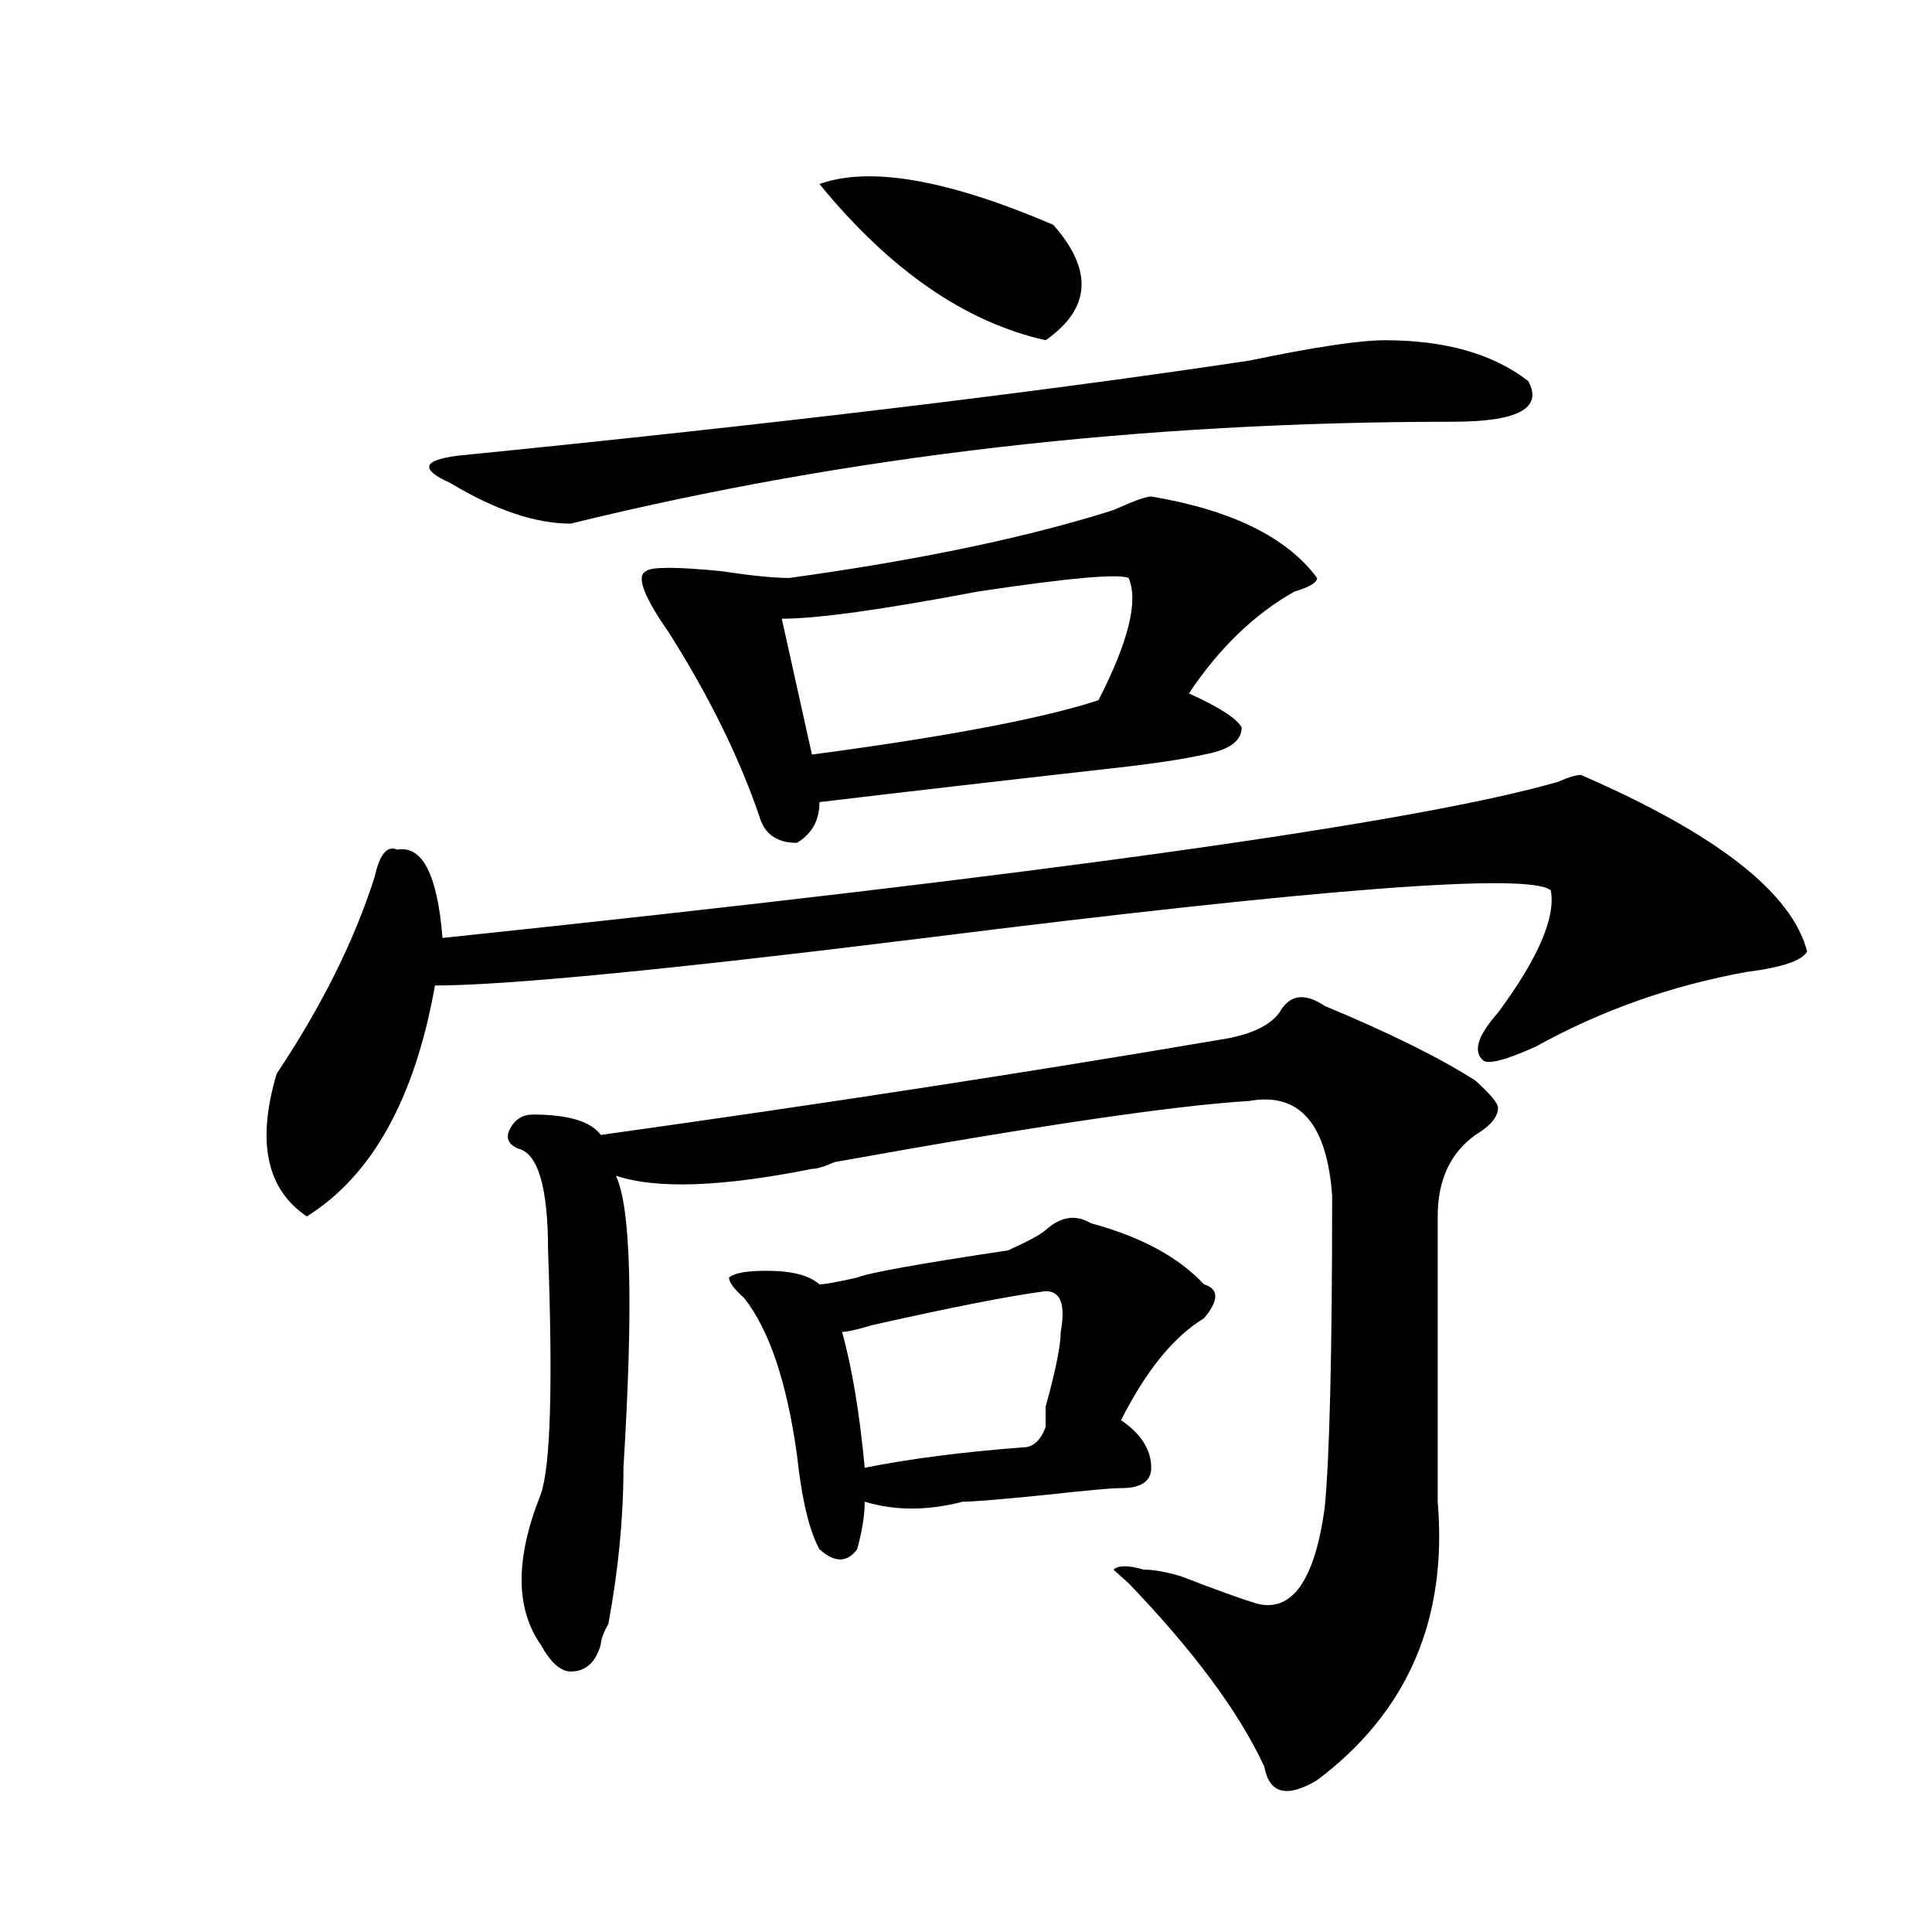
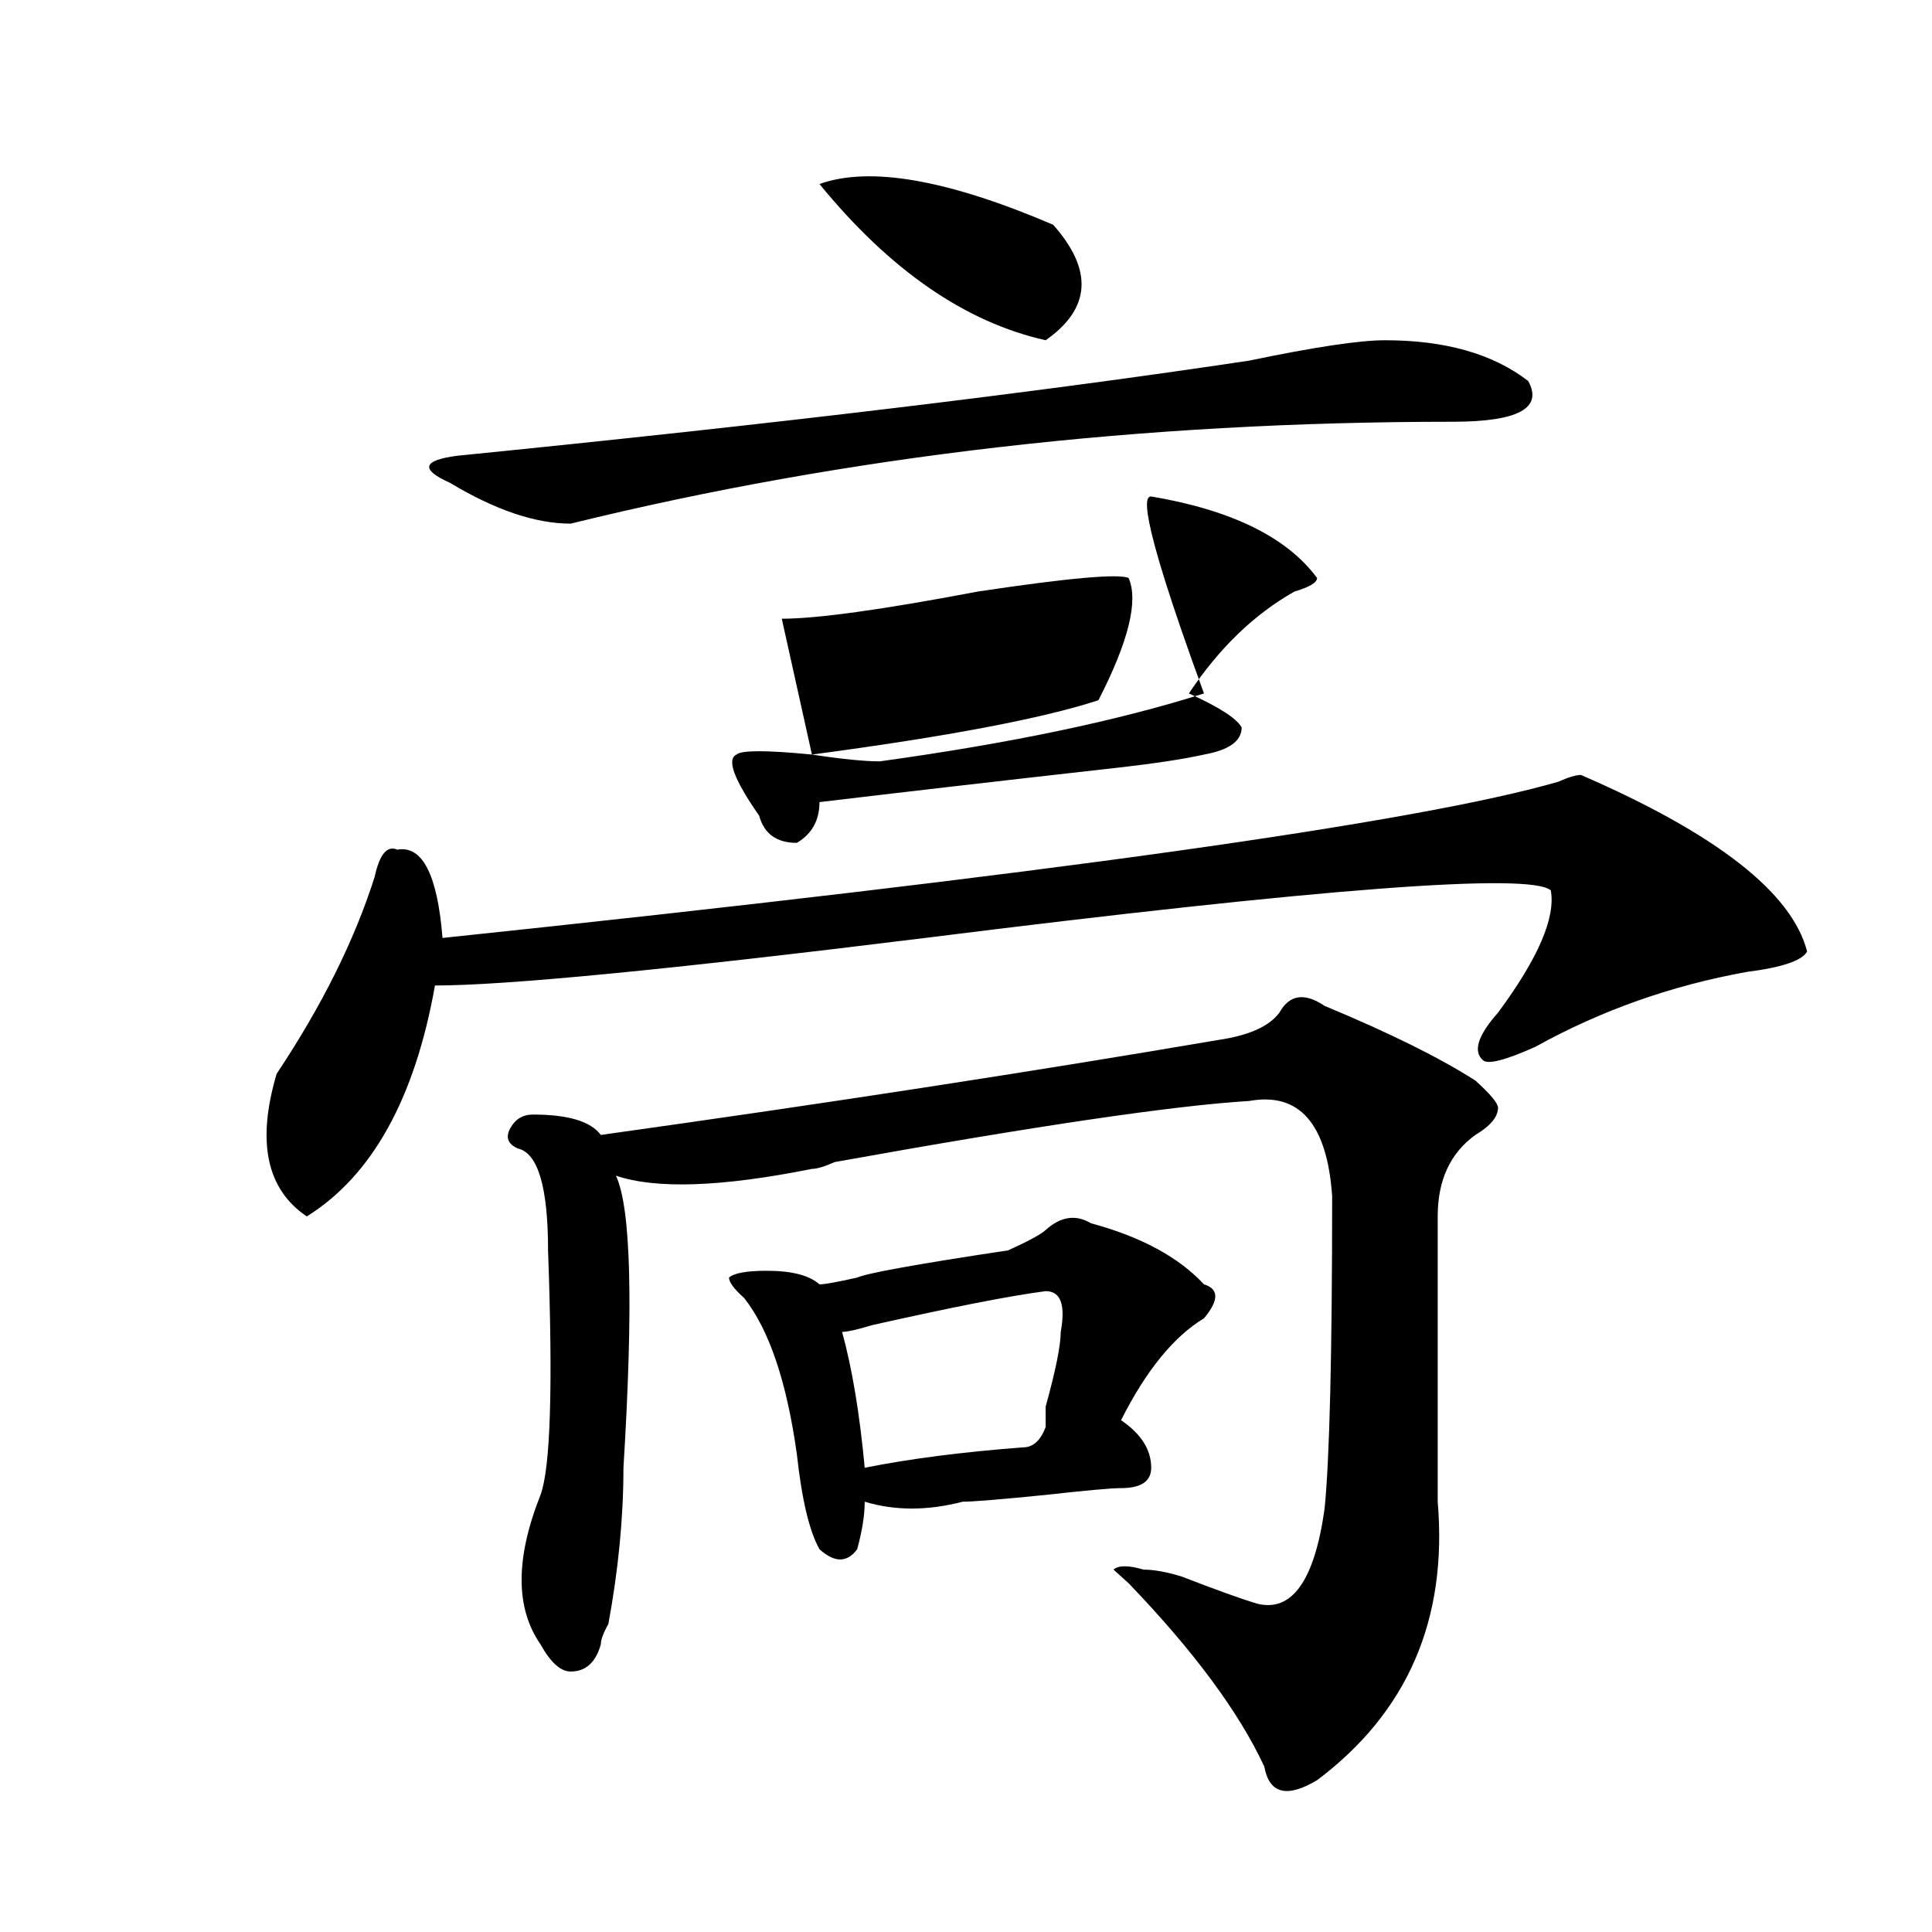
<svg xmlns="http://www.w3.org/2000/svg" version="1.1" id="图层_1" x="0px" y="0px" width="1000px" height="1000px" viewBox="0 0 1000 1000" enable-background="new 0 0 1000 1000" xml:space="preserve">
-   <path d="M818.297,401.109c70.242,30.487,109.266,60.974,117.07,91.406c-2.622,4.724-13.049,8.239-31.219,10.547  c-39.023,7.031-75.486,19.94-109.266,38.672c-15.609,7.031-24.756,9.394-27.316,7.031c-5.244-4.669-2.622-12.854,7.805-24.609  c20.792-28.125,29.877-49.219,27.316-63.281c-10.427-9.339-118.412-1.153-323.895,24.609  c-132.68,16.425-217.251,24.609-253.652,24.609c-10.427,58.612-32.561,98.438-66.34,119.531  c-20.854-14.063-26.036-38.672-15.609-73.828c23.414-35.156,40.304-69.104,50.73-101.953c2.561-11.7,6.463-16.37,11.707-14.063  c12.987-2.308,20.792,12.909,23.414,45.703c312.188-32.794,504.683-59.766,577.547-80.859  C811.772,402.317,815.675,401.109,818.297,401.109z M716.836,176.109c31.219,0,55.913,7.031,74.145,21.094  c7.805,14.063-5.244,21.094-39.023,21.094c-161.338,0-313.529,17.578-456.574,52.734c-18.231,0-39.023-7.031-62.438-21.094  c-15.609-7.031-14.329-11.7,3.902-14.063c163.898-16.37,300.48-32.794,409.746-49.219  C680.373,179.625,703.787,176.109,716.836,176.109z M662.203,524.156c5.183-9.339,12.987-10.547,23.414-3.516  c33.779,14.063,59.815,26.972,78.047,38.672c7.805,7.031,11.707,11.755,11.707,14.063c0,4.724-3.902,9.394-11.707,14.063  c-13.049,9.394-19.512,23.456-19.512,42.188c0,44.55,0,93.769,0,147.656c5.183,60.919-15.609,108.984-62.438,144.141  c-15.609,9.338-24.756,7.031-27.316-7.031c-13.049-28.125-36.463-59.766-70.242-94.922l-7.805-7.031  c2.561-2.308,7.805-2.308,15.609,0c5.183,0,11.707,1.153,19.512,3.516c18.17,7.031,31.219,11.7,39.023,14.063  c18.17,4.669,29.877-11.756,35.121-49.219c2.561-25.763,3.902-79.651,3.902-161.719c-2.622-37.464-16.951-53.888-42.926-49.219  c-39.023,2.362-110.607,12.909-214.629,31.641c-5.244,2.362-9.146,3.516-11.707,3.516c-46.828,9.394-80.669,10.547-101.461,3.516  c7.805,16.425,9.085,66.797,3.902,151.172c0,25.817-2.622,52.734-7.805,80.859c-2.622,4.669-3.902,8.185-3.902,10.547  c-2.622,9.338-7.805,14.063-15.609,14.063c-5.244,0-10.427-4.725-15.609-14.063c-13.049-18.787-13.049-44.495,0-77.344  c5.183-14.063,6.463-56.25,3.902-126.563c0-32.794-5.244-50.372-15.609-52.734c-5.244-2.308-6.524-5.823-3.902-10.547  c2.561-4.669,6.463-7.031,11.707-7.031c18.17,0,29.877,3.516,35.121,10.547c117.07-16.37,223.714-32.794,319.992-49.219  C646.594,535.911,656.959,531.188,662.203,524.156z M595.863,256.969c41.584,7.031,70.242,21.094,85.852,42.188  c0,2.362-3.902,4.724-11.707,7.031c-20.854,11.755-39.023,29.333-54.633,52.734c15.609,7.031,24.694,12.909,27.316,17.578  c0,7.031-6.524,11.755-19.512,14.063c-10.427,2.362-26.036,4.724-46.828,7.031c-62.438,7.031-113.168,12.909-152.191,17.578  c0,9.394-3.902,16.425-11.707,21.094c-10.427,0-16.951-4.669-19.512-14.063c-10.427-30.433-26.036-62.073-46.828-94.922  c-13.049-18.731-16.951-29.278-11.707-31.641c2.561-2.308,15.609-2.308,39.023,0c15.609,2.362,27.316,3.516,35.121,3.516  c67.62-9.339,123.533-21.094,167.801-35.156C586.717,259.331,593.241,256.969,595.863,256.969z M541.23,636.656  c7.805-7.031,15.609-8.185,23.414-3.516c25.975,7.031,45.486,17.578,58.535,31.641c7.805,2.362,7.805,8.239,0,17.578  c-15.609,9.394-29.938,26.972-42.926,52.734c10.365,7.031,15.609,15.271,15.609,24.609c0,7.031-5.244,10.547-15.609,10.547  c-5.244,0-18.231,1.208-39.023,3.516c-23.414,2.362-37.743,3.516-42.926,3.516c-18.231,4.724-35.121,4.724-50.73,0  c0,7.031-1.342,15.271-3.902,24.609c-5.244,7.031-11.707,7.031-19.512,0c-5.244-9.339-9.146-25.763-11.707-49.219  c-5.244-37.464-14.329-64.435-27.316-80.859c-5.244-4.669-7.805-8.185-7.805-10.547c2.561-2.308,9.085-3.516,19.512-3.516  c12.987,0,22.072,2.362,27.316,7.031c2.561,0,9.085-1.153,19.512-3.516c5.183-2.308,31.219-7.031,78.047-14.063  C532.084,642.534,538.608,639.019,541.23,636.656z M584.156,299.156c-5.244-2.308-31.219,0-78.047,7.031  c-49.45,9.394-83.291,14.063-101.461,14.063l15.609,70.313c70.242-9.339,119.631-18.731,148.289-28.125  C584.156,332.005,589.339,310.911,584.156,299.156z M545.133,116.344c20.792,23.456,19.512,43.396-3.902,59.766  c-41.646-9.339-80.669-36.31-117.07-80.859C450.135,85.911,490.5,92.942,545.133,116.344z M541.23,668.297  c-18.231,2.362-48.17,8.239-89.754,17.578c-7.805,2.362-13.049,3.516-15.609,3.516c5.183,18.786,9.085,42.188,11.707,70.313  c23.414-4.669,50.73-8.185,81.949-10.547c5.183,0,9.085-3.516,11.707-10.547v-10.547c5.183-18.731,7.805-31.641,7.805-38.672  C551.596,675.328,549.035,668.297,541.23,668.297z" />
+   <path d="M818.297,401.109c70.242,30.487,109.266,60.974,117.07,91.406c-2.622,4.724-13.049,8.239-31.219,10.547  c-39.023,7.031-75.486,19.94-109.266,38.672c-15.609,7.031-24.756,9.394-27.316,7.031c-5.244-4.669-2.622-12.854,7.805-24.609  c20.792-28.125,29.877-49.219,27.316-63.281c-10.427-9.339-118.412-1.153-323.895,24.609  c-132.68,16.425-217.251,24.609-253.652,24.609c-10.427,58.612-32.561,98.438-66.34,119.531  c-20.854-14.063-26.036-38.672-15.609-73.828c23.414-35.156,40.304-69.104,50.73-101.953c2.561-11.7,6.463-16.37,11.707-14.063  c12.987-2.308,20.792,12.909,23.414,45.703c312.188-32.794,504.683-59.766,577.547-80.859  C811.772,402.317,815.675,401.109,818.297,401.109z M716.836,176.109c31.219,0,55.913,7.031,74.145,21.094  c7.805,14.063-5.244,21.094-39.023,21.094c-161.338,0-313.529,17.578-456.574,52.734c-18.231,0-39.023-7.031-62.438-21.094  c-15.609-7.031-14.329-11.7,3.902-14.063c163.898-16.37,300.48-32.794,409.746-49.219  C680.373,179.625,703.787,176.109,716.836,176.109z M662.203,524.156c5.183-9.339,12.987-10.547,23.414-3.516  c33.779,14.063,59.815,26.972,78.047,38.672c7.805,7.031,11.707,11.755,11.707,14.063c0,4.724-3.902,9.394-11.707,14.063  c-13.049,9.394-19.512,23.456-19.512,42.188c0,44.55,0,93.769,0,147.656c5.183,60.919-15.609,108.984-62.438,144.141  c-15.609,9.338-24.756,7.031-27.316-7.031c-13.049-28.125-36.463-59.766-70.242-94.922l-7.805-7.031  c2.561-2.308,7.805-2.308,15.609,0c5.183,0,11.707,1.153,19.512,3.516c18.17,7.031,31.219,11.7,39.023,14.063  c18.17,4.669,29.877-11.756,35.121-49.219c2.561-25.763,3.902-79.651,3.902-161.719c-2.622-37.464-16.951-53.888-42.926-49.219  c-39.023,2.362-110.607,12.909-214.629,31.641c-5.244,2.362-9.146,3.516-11.707,3.516c-46.828,9.394-80.669,10.547-101.461,3.516  c7.805,16.425,9.085,66.797,3.902,151.172c0,25.817-2.622,52.734-7.805,80.859c-2.622,4.669-3.902,8.185-3.902,10.547  c-2.622,9.338-7.805,14.063-15.609,14.063c-5.244,0-10.427-4.725-15.609-14.063c-13.049-18.787-13.049-44.495,0-77.344  c5.183-14.063,6.463-56.25,3.902-126.563c0-32.794-5.244-50.372-15.609-52.734c-5.244-2.308-6.524-5.823-3.902-10.547  c2.561-4.669,6.463-7.031,11.707-7.031c18.17,0,29.877,3.516,35.121,10.547c117.07-16.37,223.714-32.794,319.992-49.219  C646.594,535.911,656.959,531.188,662.203,524.156z M595.863,256.969c41.584,7.031,70.242,21.094,85.852,42.188  c0,2.362-3.902,4.724-11.707,7.031c-20.854,11.755-39.023,29.333-54.633,52.734c15.609,7.031,24.694,12.909,27.316,17.578  c0,7.031-6.524,11.755-19.512,14.063c-10.427,2.362-26.036,4.724-46.828,7.031c-62.438,7.031-113.168,12.909-152.191,17.578  c0,9.394-3.902,16.425-11.707,21.094c-10.427,0-16.951-4.669-19.512-14.063c-13.049-18.731-16.951-29.278-11.707-31.641c2.561-2.308,15.609-2.308,39.023,0c15.609,2.362,27.316,3.516,35.121,3.516  c67.62-9.339,123.533-21.094,167.801-35.156C586.717,259.331,593.241,256.969,595.863,256.969z M541.23,636.656  c7.805-7.031,15.609-8.185,23.414-3.516c25.975,7.031,45.486,17.578,58.535,31.641c7.805,2.362,7.805,8.239,0,17.578  c-15.609,9.394-29.938,26.972-42.926,52.734c10.365,7.031,15.609,15.271,15.609,24.609c0,7.031-5.244,10.547-15.609,10.547  c-5.244,0-18.231,1.208-39.023,3.516c-23.414,2.362-37.743,3.516-42.926,3.516c-18.231,4.724-35.121,4.724-50.73,0  c0,7.031-1.342,15.271-3.902,24.609c-5.244,7.031-11.707,7.031-19.512,0c-5.244-9.339-9.146-25.763-11.707-49.219  c-5.244-37.464-14.329-64.435-27.316-80.859c-5.244-4.669-7.805-8.185-7.805-10.547c2.561-2.308,9.085-3.516,19.512-3.516  c12.987,0,22.072,2.362,27.316,7.031c2.561,0,9.085-1.153,19.512-3.516c5.183-2.308,31.219-7.031,78.047-14.063  C532.084,642.534,538.608,639.019,541.23,636.656z M584.156,299.156c-5.244-2.308-31.219,0-78.047,7.031  c-49.45,9.394-83.291,14.063-101.461,14.063l15.609,70.313c70.242-9.339,119.631-18.731,148.289-28.125  C584.156,332.005,589.339,310.911,584.156,299.156z M545.133,116.344c20.792,23.456,19.512,43.396-3.902,59.766  c-41.646-9.339-80.669-36.31-117.07-80.859C450.135,85.911,490.5,92.942,545.133,116.344z M541.23,668.297  c-18.231,2.362-48.17,8.239-89.754,17.578c-7.805,2.362-13.049,3.516-15.609,3.516c5.183,18.786,9.085,42.188,11.707,70.313  c23.414-4.669,50.73-8.185,81.949-10.547c5.183,0,9.085-3.516,11.707-10.547v-10.547c5.183-18.731,7.805-31.641,7.805-38.672  C551.596,675.328,549.035,668.297,541.23,668.297z" />
</svg>